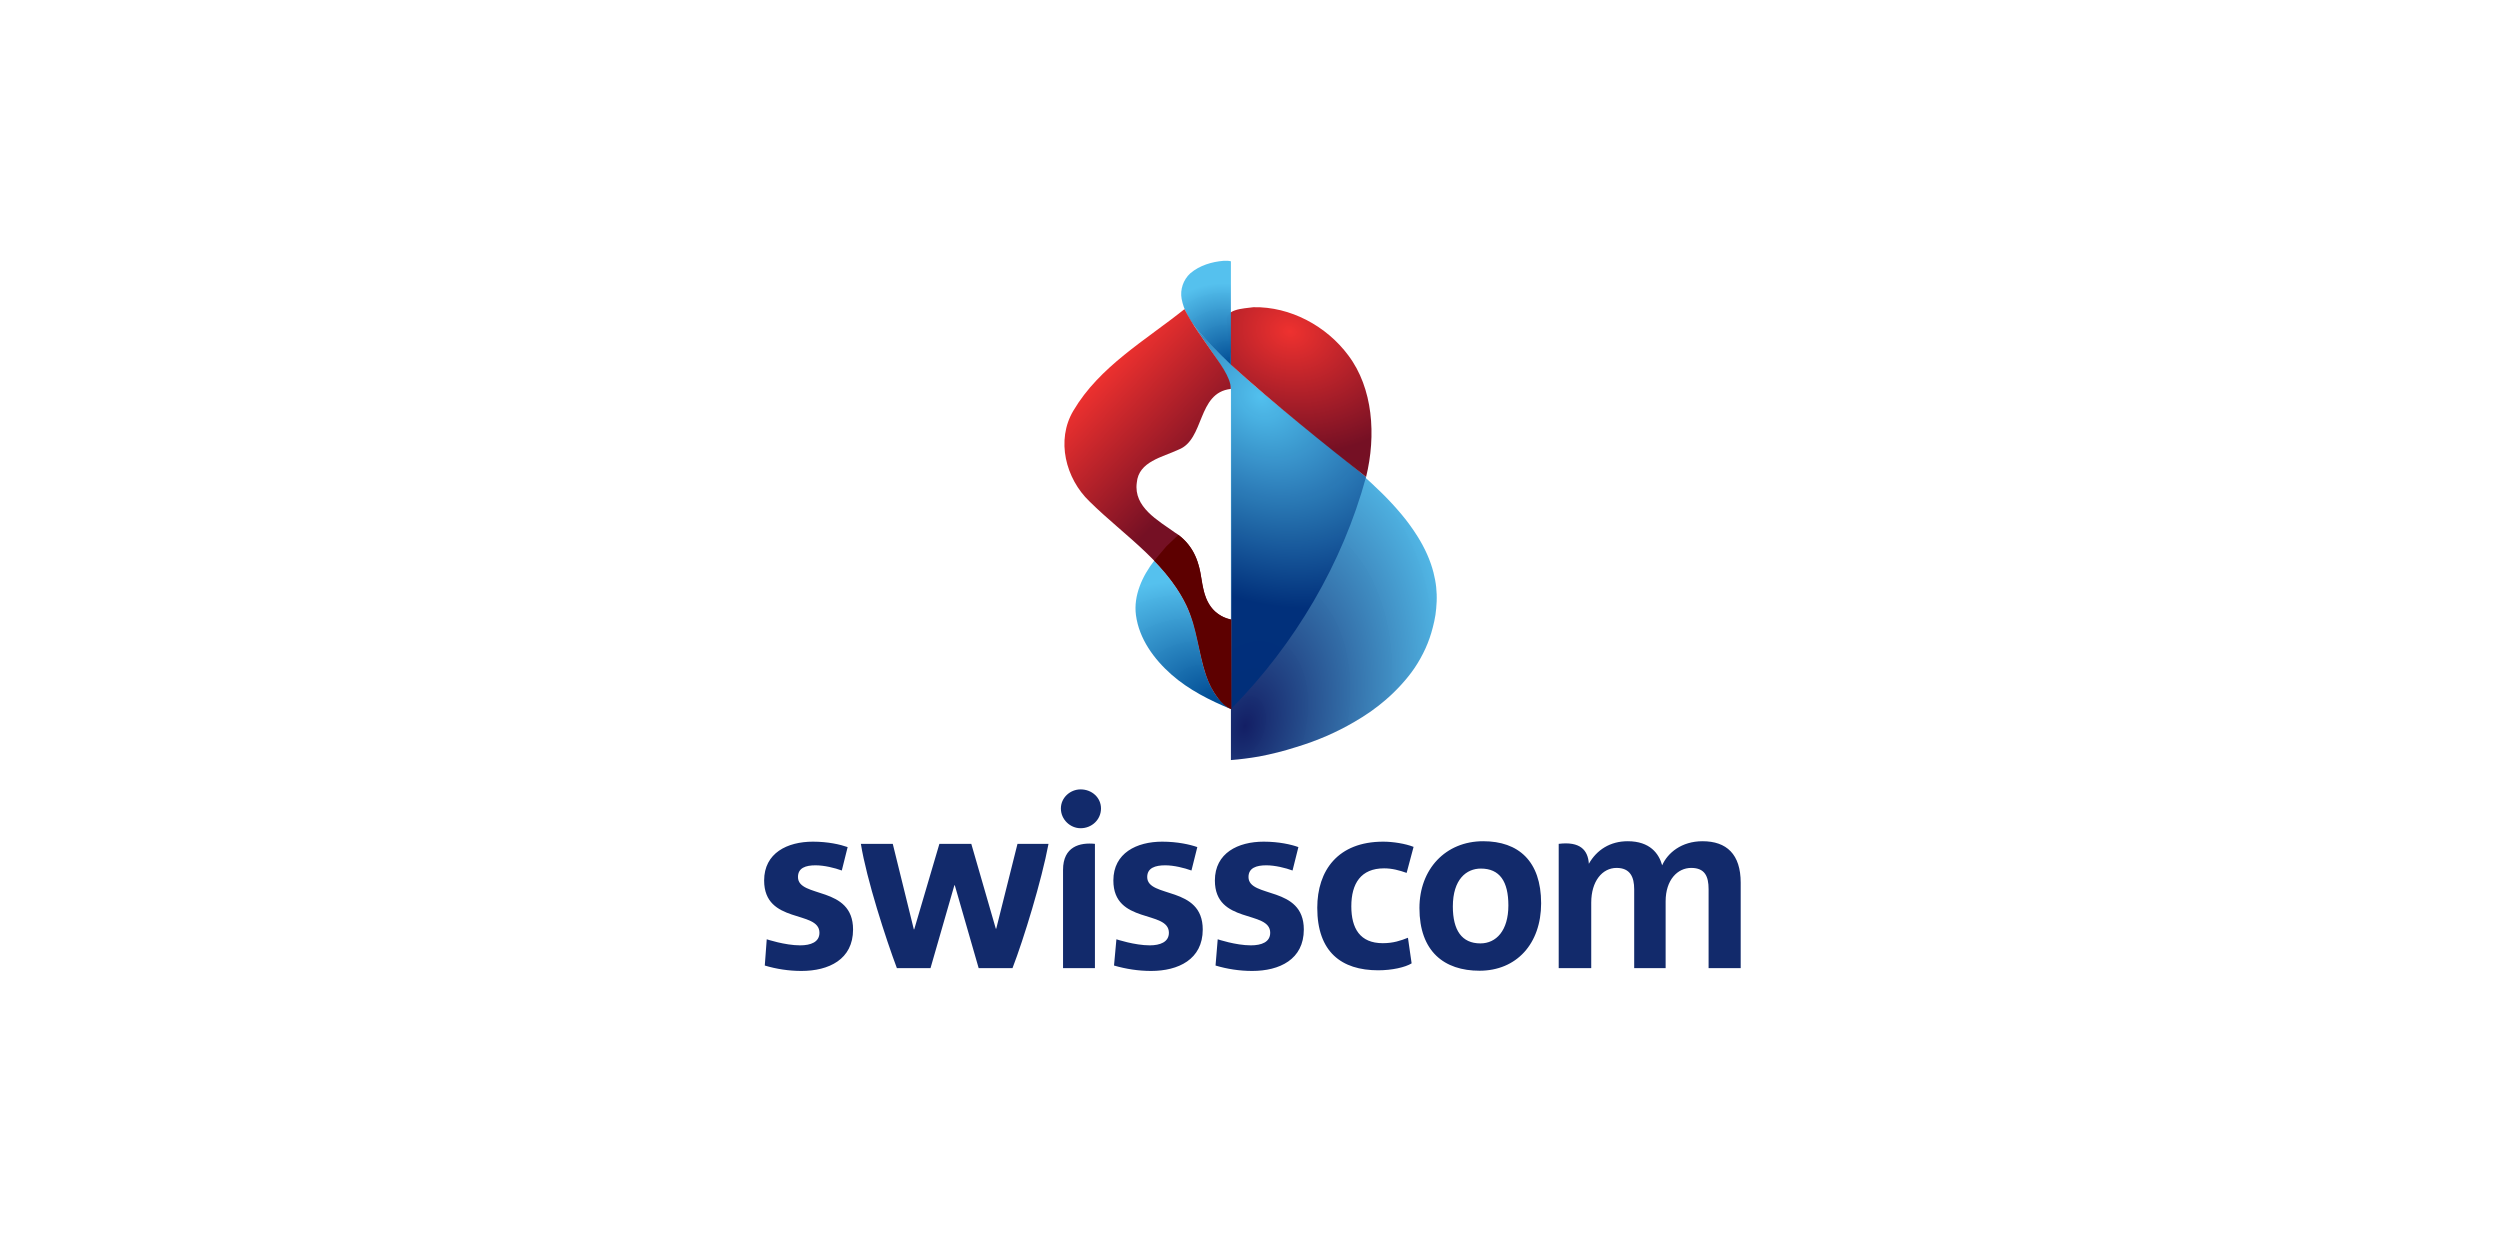
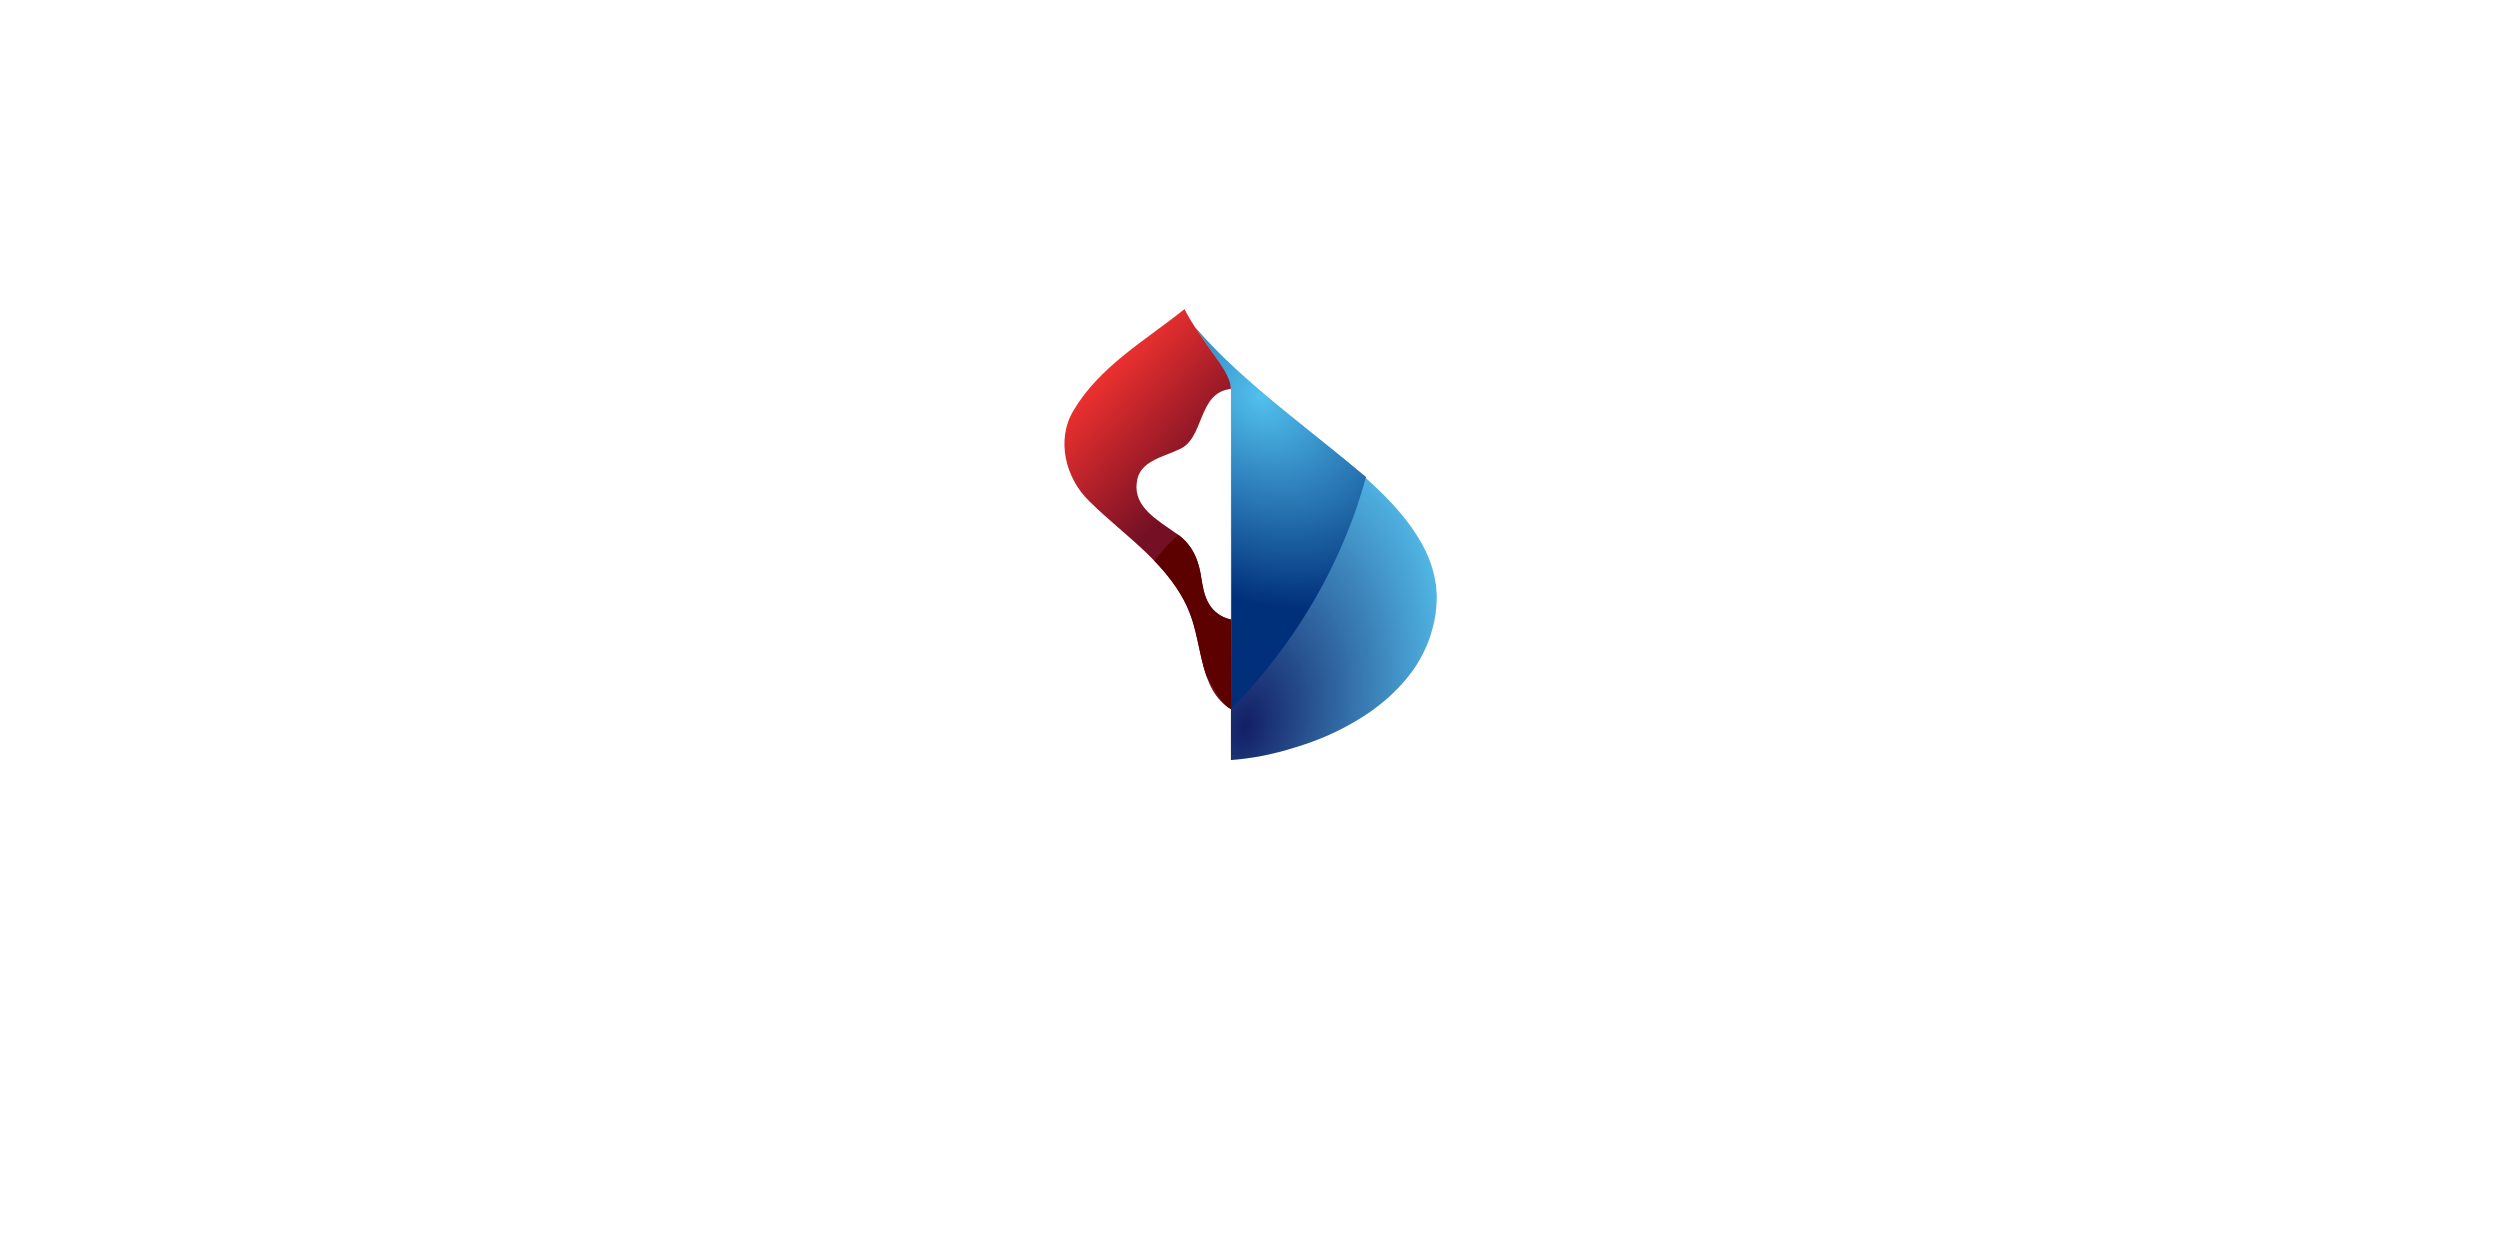
<svg xmlns="http://www.w3.org/2000/svg" width="320" height="160" viewBox="0 0 320 160" fill="none">
-   <path d="M176.412 124.198C171.693 124.198 168.61 121.838 168.61 116.202C168.61 111.425 171.247 107.733 177.051 107.733C178.3 107.733 179.882 107.983 180.938 108.4L180.049 111.731C179.107 111.398 178.19 111.148 177.162 111.148C174.192 111.148 172.969 113.092 172.969 116.007C172.969 118.839 174.08 120.728 176.995 120.728C178.356 120.728 179.299 120.395 180.217 120.033L180.688 123.31C179.882 123.81 178.19 124.198 176.412 124.198ZM138.318 106.013C139.762 106.013 140.928 104.902 140.928 103.486C140.928 102.097 139.762 101.042 138.318 101.042C136.987 101.042 135.793 102.097 135.793 103.486C135.793 104.902 136.987 106.013 138.318 106.013ZM136.069 123.92H140.151V108.012C138.236 107.816 136.069 108.345 136.069 111.343V123.92ZM189.544 111.177C187.714 111.177 185.964 112.537 185.964 116.036C185.964 119.062 187.102 120.755 189.49 120.755C191.516 120.755 193.072 119.117 193.072 115.897C193.072 112.814 191.961 111.177 189.544 111.177ZM189.38 124.253C184.853 124.253 181.688 121.784 181.688 116.229C181.688 111.26 185.019 107.677 189.851 107.677C194.349 107.677 197.264 110.205 197.264 115.619C197.264 120.811 194.1 124.253 189.38 124.253ZM107.75 111.425C106.86 111.093 105.499 110.76 104.39 110.76C103.112 110.76 102.141 111.093 102.141 112.259C102.141 115.008 109.192 113.315 109.192 118.979C109.192 122.81 106.082 124.281 102.584 124.281C100.974 124.281 99.364 124.033 97.892 123.588L98.142 120.228C98.142 120.228 100.474 121.005 102.418 121.005C103.779 121.005 104.889 120.588 104.889 119.395C104.889 116.452 97.809 118.341 97.809 112.704C97.809 109.178 100.78 107.733 104.057 107.733C105.999 107.733 107.555 108.095 108.498 108.428L107.75 111.425ZM134.209 108.012C133.321 112.731 131.044 120.172 129.6 123.92H125.269L122.214 113.315H122.159L119.105 123.92H114.801C113.413 120.228 110.913 112.537 110.192 108.012H114.274L116.968 118.951H117.022L120.243 108.012H124.325L127.462 118.867H127.519L130.239 108.012H134.209ZM217.923 107.677C221.004 107.677 222.809 109.344 222.809 112.981V123.92H218.7V113.815C218.7 112.176 218.226 111.093 216.477 111.093C214.729 111.093 213.201 112.619 213.201 115.368V123.92H209.176V113.815C209.176 112.286 208.676 111.093 206.926 111.093C205.094 111.093 203.678 112.787 203.678 115.536V123.92H199.514V108.012C202.235 107.677 203.261 108.788 203.373 110.565C204.372 108.788 206.094 107.677 208.343 107.677C211.203 107.677 212.341 109.261 212.757 110.76C213.451 109.178 215.228 107.677 217.923 107.677ZM152.506 111.425C151.591 111.093 150.258 110.76 149.148 110.76C147.87 110.76 146.843 111.093 146.843 112.259C146.843 115.008 153.951 113.315 153.951 118.979C153.951 122.81 150.814 124.281 147.343 124.281C145.732 124.281 144.122 124.033 142.594 123.588L142.9 120.228C142.9 120.228 145.232 121.005 147.176 121.005C148.481 121.005 149.619 120.588 149.619 119.395C149.619 116.452 142.511 118.341 142.511 112.704C142.511 109.178 145.509 107.733 148.758 107.733C150.701 107.733 152.312 108.095 153.256 108.428L152.506 111.425ZM165.445 111.425C164.557 111.093 163.196 110.76 162.085 110.76C160.809 110.76 159.808 111.093 159.808 112.259C159.808 115.008 166.889 113.315 166.889 118.979C166.889 122.81 163.779 124.281 160.281 124.281C158.67 124.281 157.06 124.033 155.589 123.588L155.867 120.228C155.867 120.228 158.171 121.005 160.114 121.005C161.475 121.005 162.586 120.588 162.586 119.395C162.586 116.452 155.505 118.341 155.505 112.704C155.505 109.178 158.477 107.733 161.752 107.733C163.696 107.733 165.278 108.095 166.195 108.428L165.445 111.425Z" fill="#122A6B" />
-   <path d="M147.744 71.767C146.229 73.717 145.069 76.219 145.401 78.733C145.802 81.772 147.718 84.383 149.963 86.358C152.179 88.307 154.851 89.639 157.557 90.768C156.545 90.181 155.818 89.336 155.261 88.379C154.704 87.422 154.31 86.337 154.005 85.195C153.397 82.909 153.103 80.445 152.291 78.519C151.689 76.966 150.864 75.576 149.902 74.293C149.253 73.426 148.5 72.552 147.744 71.767Z" fill="url(#paint0_radial_952_60)" />
  <path d="M152.934 41.834C153.515 42.678 154.397 43.956 155.261 45.263C155.64 45.836 156.033 46.42 156.363 46.978C156.561 47.313 156.724 47.615 156.884 47.928C157.077 48.306 157.255 48.698 157.374 49.03C157.459 49.267 157.503 49.49 157.527 49.673C157.533 49.721 157.557 49.752 157.557 49.795C157.557 50.59 157.557 50.901 157.557 50.99C157.557 51.084 157.557 51.198 157.557 51.357C157.558 51.516 157.557 51.71 157.557 51.939C157.558 52.396 157.557 53.009 157.557 53.776C157.558 54.543 157.557 55.475 157.557 56.593C157.558 57.712 157.557 59.002 157.557 60.513C157.557 60.987 157.557 61.584 157.557 62.258C157.558 62.932 157.557 63.688 157.557 64.432C157.557 65.177 157.557 65.919 157.557 66.606C157.557 67.294 157.557 67.912 157.557 68.413C157.558 69.806 157.557 70.879 157.557 72.333C157.557 73.06 157.557 73.883 157.557 74.905C157.558 75.927 157.557 77.137 157.557 78.641C157.557 79.441 157.558 80.391 157.557 81.427C157.557 82.463 157.558 83.6 157.557 84.734C157.557 85.869 157.558 87.008 157.557 88.103C157.557 89.197 157.557 90.248 157.557 91.165C157.557 94.5 157.557 97.289 157.557 97.289C158.138 97.241 158.728 97.186 159.333 97.105C159.939 97.024 160.547 96.944 161.171 96.83C161.941 96.687 162.74 96.504 163.529 96.309C164.317 96.115 165.091 95.884 165.886 95.635C166.558 95.426 167.24 95.21 167.907 94.962C168.575 94.713 169.242 94.454 169.898 94.166C170.483 93.91 171.073 93.627 171.643 93.339C172.214 93.051 172.777 92.74 173.327 92.42C174.043 92.003 174.737 91.574 175.41 91.104C176.082 90.633 176.721 90.13 177.339 89.603C178.049 88.997 178.709 88.354 179.329 87.674C179.95 86.994 180.532 86.285 181.044 85.531C181.578 84.742 182.055 83.891 182.453 83.019C182.85 82.148 183.16 81.251 183.402 80.294C183.534 79.776 183.659 79.246 183.739 78.702C183.818 78.158 183.866 77.587 183.892 77.018C183.921 76.378 183.894 75.768 183.831 75.15C183.766 74.531 183.644 73.911 183.494 73.312C183.085 71.704 182.384 70.159 181.442 68.658C180.85 67.713 180.185 66.789 179.421 65.872C178.657 64.954 177.813 64.043 176.91 63.146C175.997 62.24 175.022 61.349 174.001 60.452C172.981 59.555 171.911 58.655 170.816 57.757C170.143 57.205 169.456 56.658 168.765 56.103C168.075 55.548 167.383 54.98 166.683 54.419C166.144 53.988 165.6 53.569 165.06 53.133C164.519 52.697 163.975 52.258 163.437 51.816C162.228 50.826 161.026 49.812 159.854 48.785C158.818 47.852 157.812 46.954 156.853 46.029C156.536 45.724 156.246 45.425 155.934 45.11C156.237 45.476 156.524 45.913 156.823 46.366C156.523 45.912 156.238 45.477 155.934 45.11C154.934 44.1 153.95 43.026 152.934 41.834ZM159.64 51.388C159.689 51.542 159.719 51.689 159.732 51.816C159.719 51.686 159.691 51.547 159.64 51.388Z" fill="url(#paint1_radial_952_60)" />
  <path d="M152.941 41.864C156.175 46.555 157.431 47.991 157.591 50.128C157.591 63.132 157.691 77.623 157.691 90.627C165.74 82.441 171.831 72.144 174.853 61.057C167.973 55.264 158.862 48.768 152.941 41.864Z" fill="url(#paint2_radial_952_60)" />
-   <path d="M160.435 39.323C159.146 39.512 156.569 39.509 157.067 41.392C157.067 43.009 157.561 45.07 157.561 46.688C162.986 51.62 169.665 56.965 174.859 61.057C176.165 55.728 175.748 49.687 172.586 45.492C169.796 41.731 165.157 39.226 160.435 39.323Z" fill="url(#paint3_radial_952_60)" />
-   <path d="M156.637 33.382C155.109 33.507 153.549 33.972 152.365 34.978C151.469 35.791 151.027 37.058 151.247 38.251C151.511 39.662 152.234 40.947 153.119 42.06C153.8 42.879 154.523 43.661 155.262 44.428C156.007 45.201 156.776 45.95 157.555 46.684C157.555 42.392 157.555 37.735 157.555 33.444C157.256 33.367 156.943 33.369 156.637 33.382Z" fill="url(#paint4_radial_952_60)" />
  <path d="M151.616 39.568C146.622 43.565 140.736 46.909 137.399 52.558C135.139 56.324 136.401 61.262 139.456 64.182C143.995 68.681 149.883 72.302 152.29 78.512C153.914 82.364 153.511 88.408 157.559 90.754C157.58 85.744 157.579 85.761 157.556 79.288C154.832 78.732 154.056 76.229 153.77 74.066C153.498 71.723 152.469 69.413 150.378 68.156C148.234 66.616 145.085 64.914 145.508 61.796C145.728 59.061 148.82 58.517 150.849 57.555C154.224 56.258 153.207 50.268 157.538 49.784C157.6 48.33 155.939 46.222 155.106 45C153.88 43.203 152.582 41.497 151.616 39.568Z" fill="url(#paint5_linear_952_60)" />
-   <path d="M157.614 79.315C157.536 79.302 157.475 79.291 157.374 79.264C156.916 79.139 156.474 78.954 156.08 78.688C152.549 76.421 155.207 71.805 150.832 68.474C150.532 68.778 150.019 69.206 149.296 69.93L147.742 71.763C149.357 73.447 150.854 75.324 151.928 77.546C153.21 80.358 153.413 83.528 154.393 86.44C154.751 87.506 155.285 88.486 155.95 89.396C156.366 89.962 156.866 90.474 157.614 90.781C157.614 89.571 157.614 80.822 157.614 79.421V79.315Z" fill="url(#paint6_linear_952_60)" />
+   <path d="M157.614 79.315C157.536 79.302 157.475 79.291 157.374 79.264C156.916 79.139 156.474 78.954 156.08 78.688C152.549 76.421 155.207 71.805 150.832 68.474C150.532 68.778 150.019 69.206 149.296 69.93L147.742 71.763C149.357 73.447 150.854 75.324 151.928 77.546C153.21 80.358 153.413 83.528 154.393 86.44C156.366 89.962 156.866 90.474 157.614 90.781C157.614 89.571 157.614 80.822 157.614 79.421V79.315Z" fill="url(#paint6_linear_952_60)" />
  <defs>
    <radialGradient id="paint0_radial_952_60" cx="0" cy="0" r="1" gradientUnits="userSpaceOnUse" gradientTransform="translate(155.461 89.5) rotate(-161.361) scale(19.945 14.582)">
      <stop stop-color="#004C94" />
      <stop offset="1" stop-color="#52C0EE" stop-opacity="0.98" />
    </radialGradient>
    <radialGradient id="paint1_radial_952_60" cx="0" cy="0" r="1" gradientUnits="userSpaceOnUse" gradientTransform="translate(159.334 92.931) rotate(-72.642) scale(40.005 25.979)">
      <stop stop-color="#131F65" />
      <stop offset="1" stop-color="#52C0EE" stop-opacity="0.98" />
    </radialGradient>
    <radialGradient id="paint2_radial_952_60" cx="0" cy="0" r="1" gradientUnits="userSpaceOnUse" gradientTransform="translate(161.382 50.797) rotate(-48.892) scale(24.503 30.074)">
      <stop stop-color="#52C0EE" />
      <stop offset="1" stop-color="#002F7A" stop-opacity="0.98" />
    </radialGradient>
    <radialGradient id="paint3_radial_952_60" cx="0" cy="0" r="1" gradientUnits="userSpaceOnUse" gradientTransform="translate(165.102 42.428) rotate(12.218) scale(19.163 15.37)">
      <stop stop-color="#EE312F" />
      <stop offset="1" stop-color="#751024" />
    </radialGradient>
    <radialGradient id="paint4_radial_952_60" cx="0" cy="0" r="1" gradientUnits="userSpaceOnUse" gradientTransform="translate(157.555 46.684) rotate(-143.098) scale(11.082 10.084)">
      <stop stop-color="#004C94" />
      <stop offset="1" stop-color="#52C0EE" stop-opacity="0.98" />
    </radialGradient>
    <linearGradient id="paint5_linear_952_60" x1="140.071" y1="48.626" x2="153.405" y2="61.175" gradientUnits="userSpaceOnUse">
      <stop stop-color="#EE312F" />
      <stop offset="1" stop-color="#751024" />
    </linearGradient>
    <linearGradient id="paint6_linear_952_60" x1="134.43" y1="271.023" x2="132.922" y2="265.274" gradientUnits="userSpaceOnUse">
      <stop stop-color="#320000" />
      <stop offset="1" stop-color="#5D0000" />
    </linearGradient>
  </defs>
</svg>